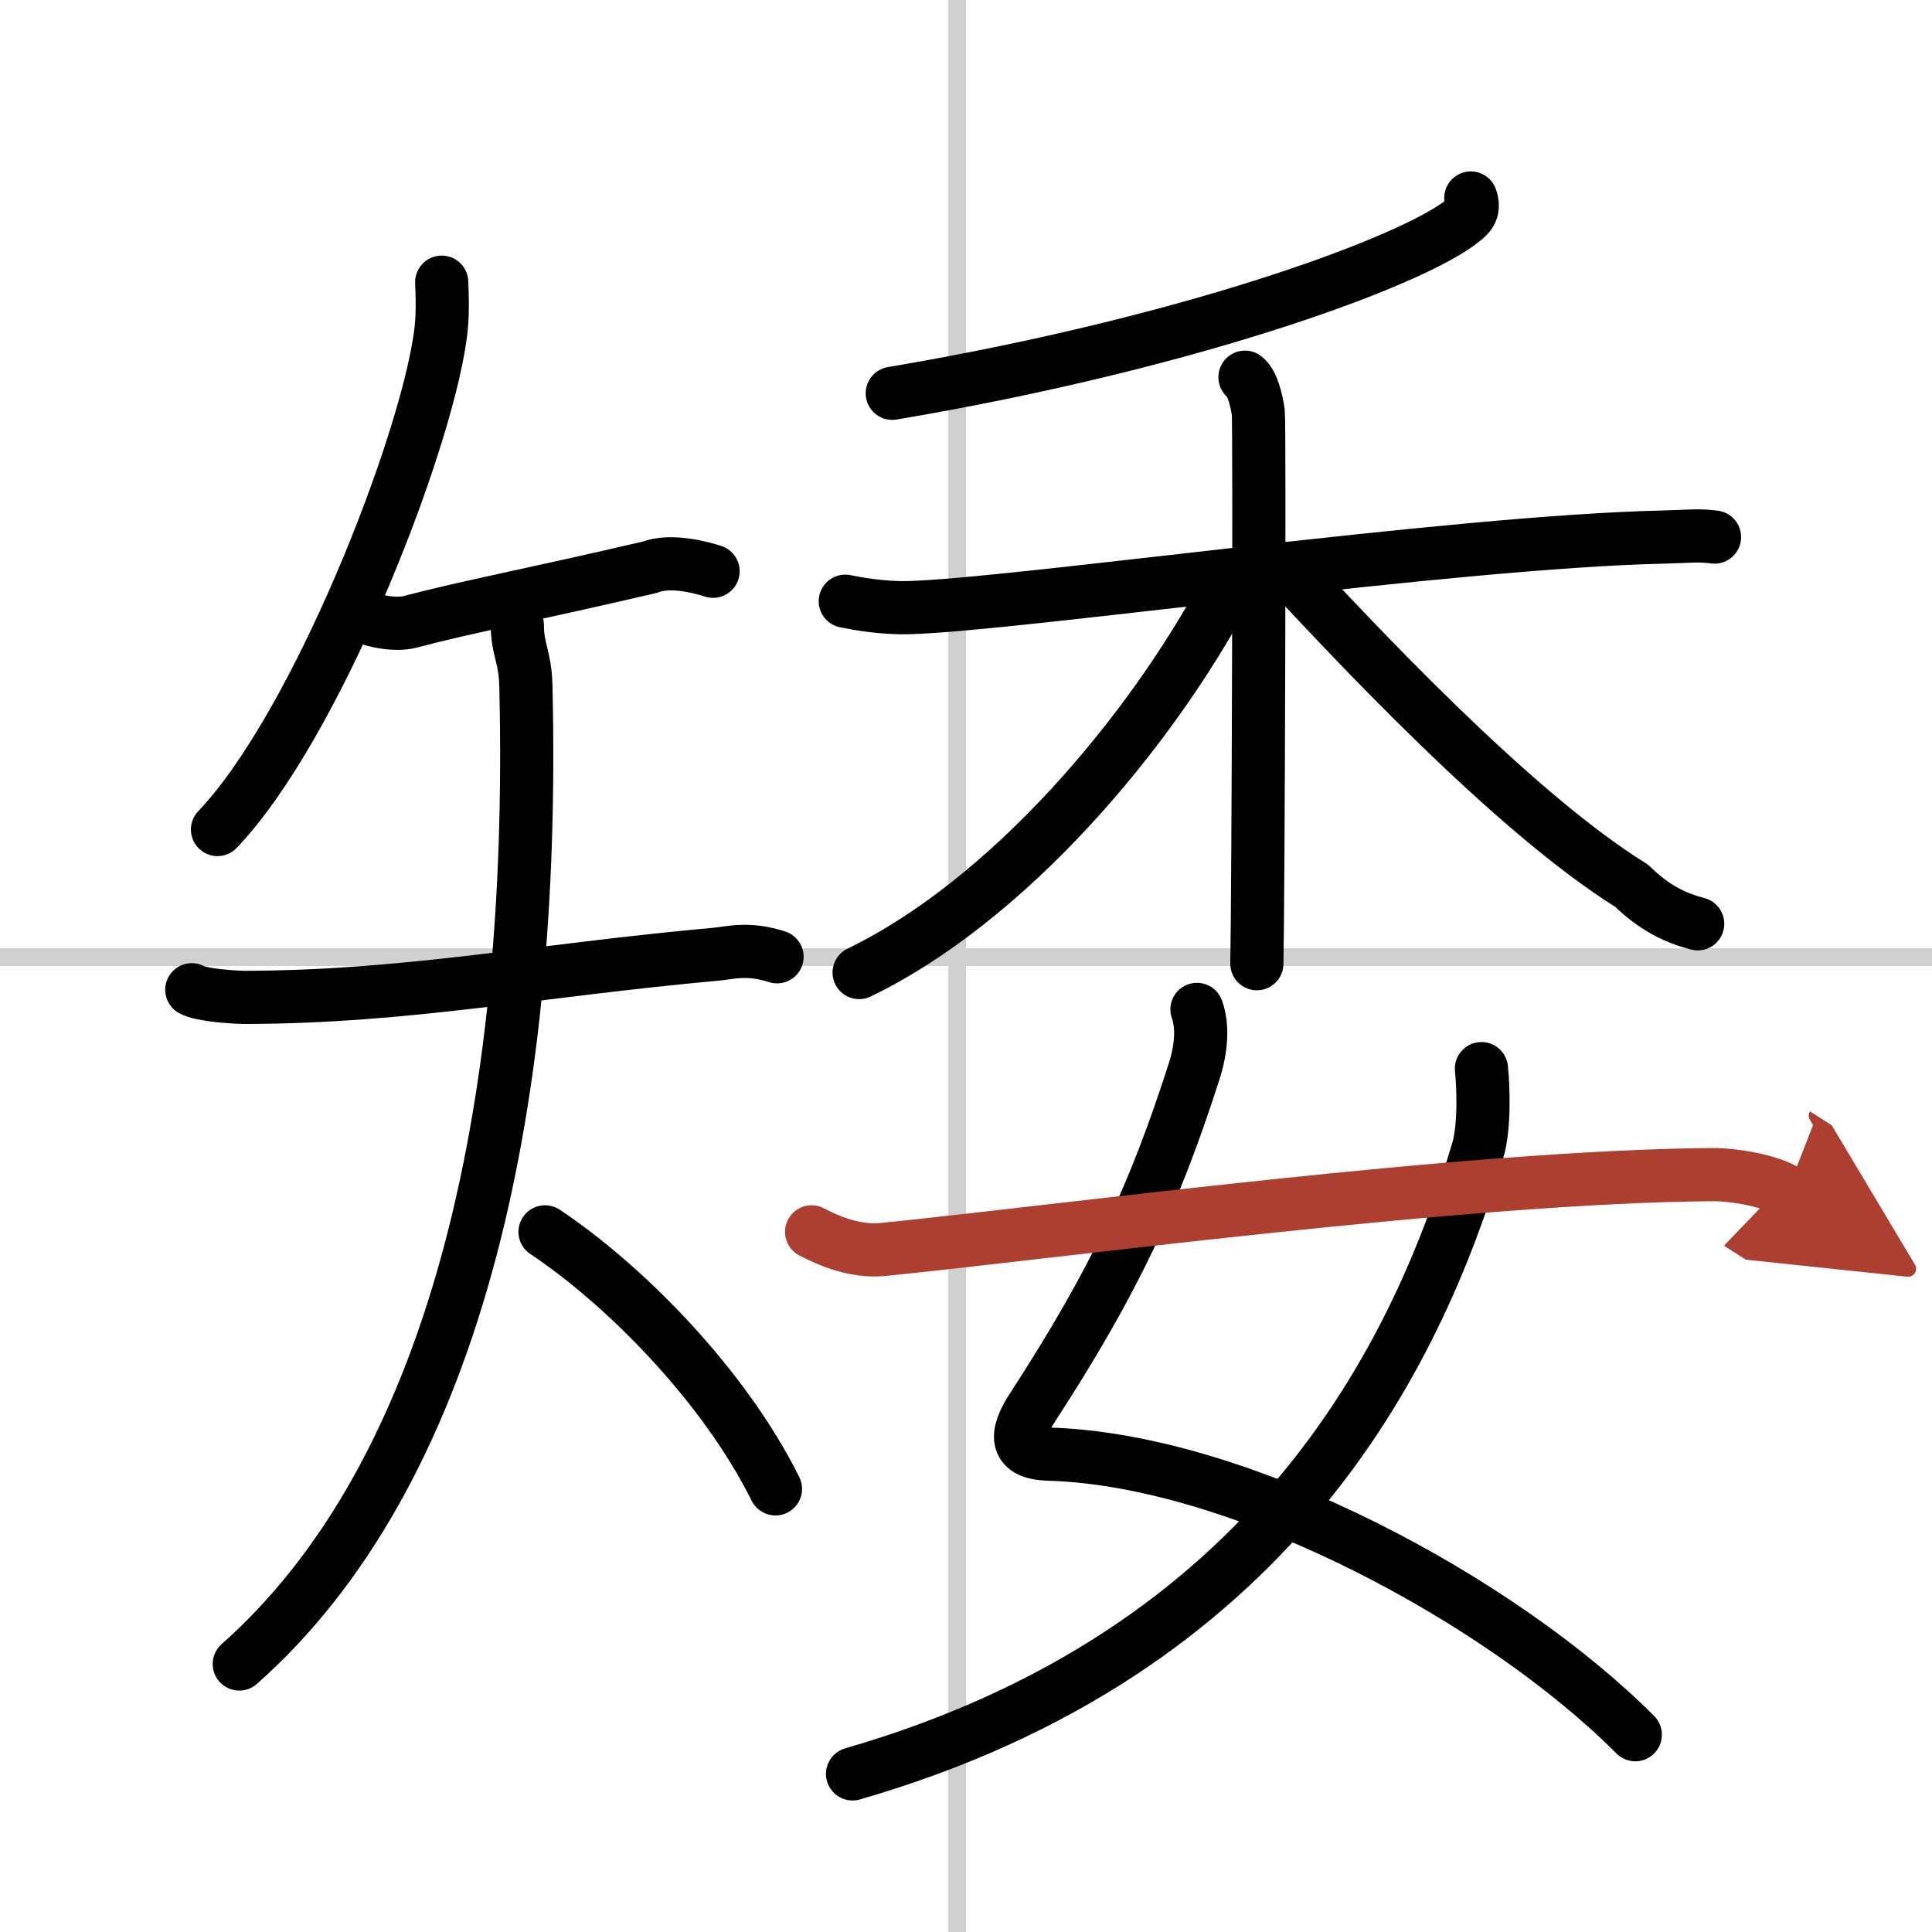
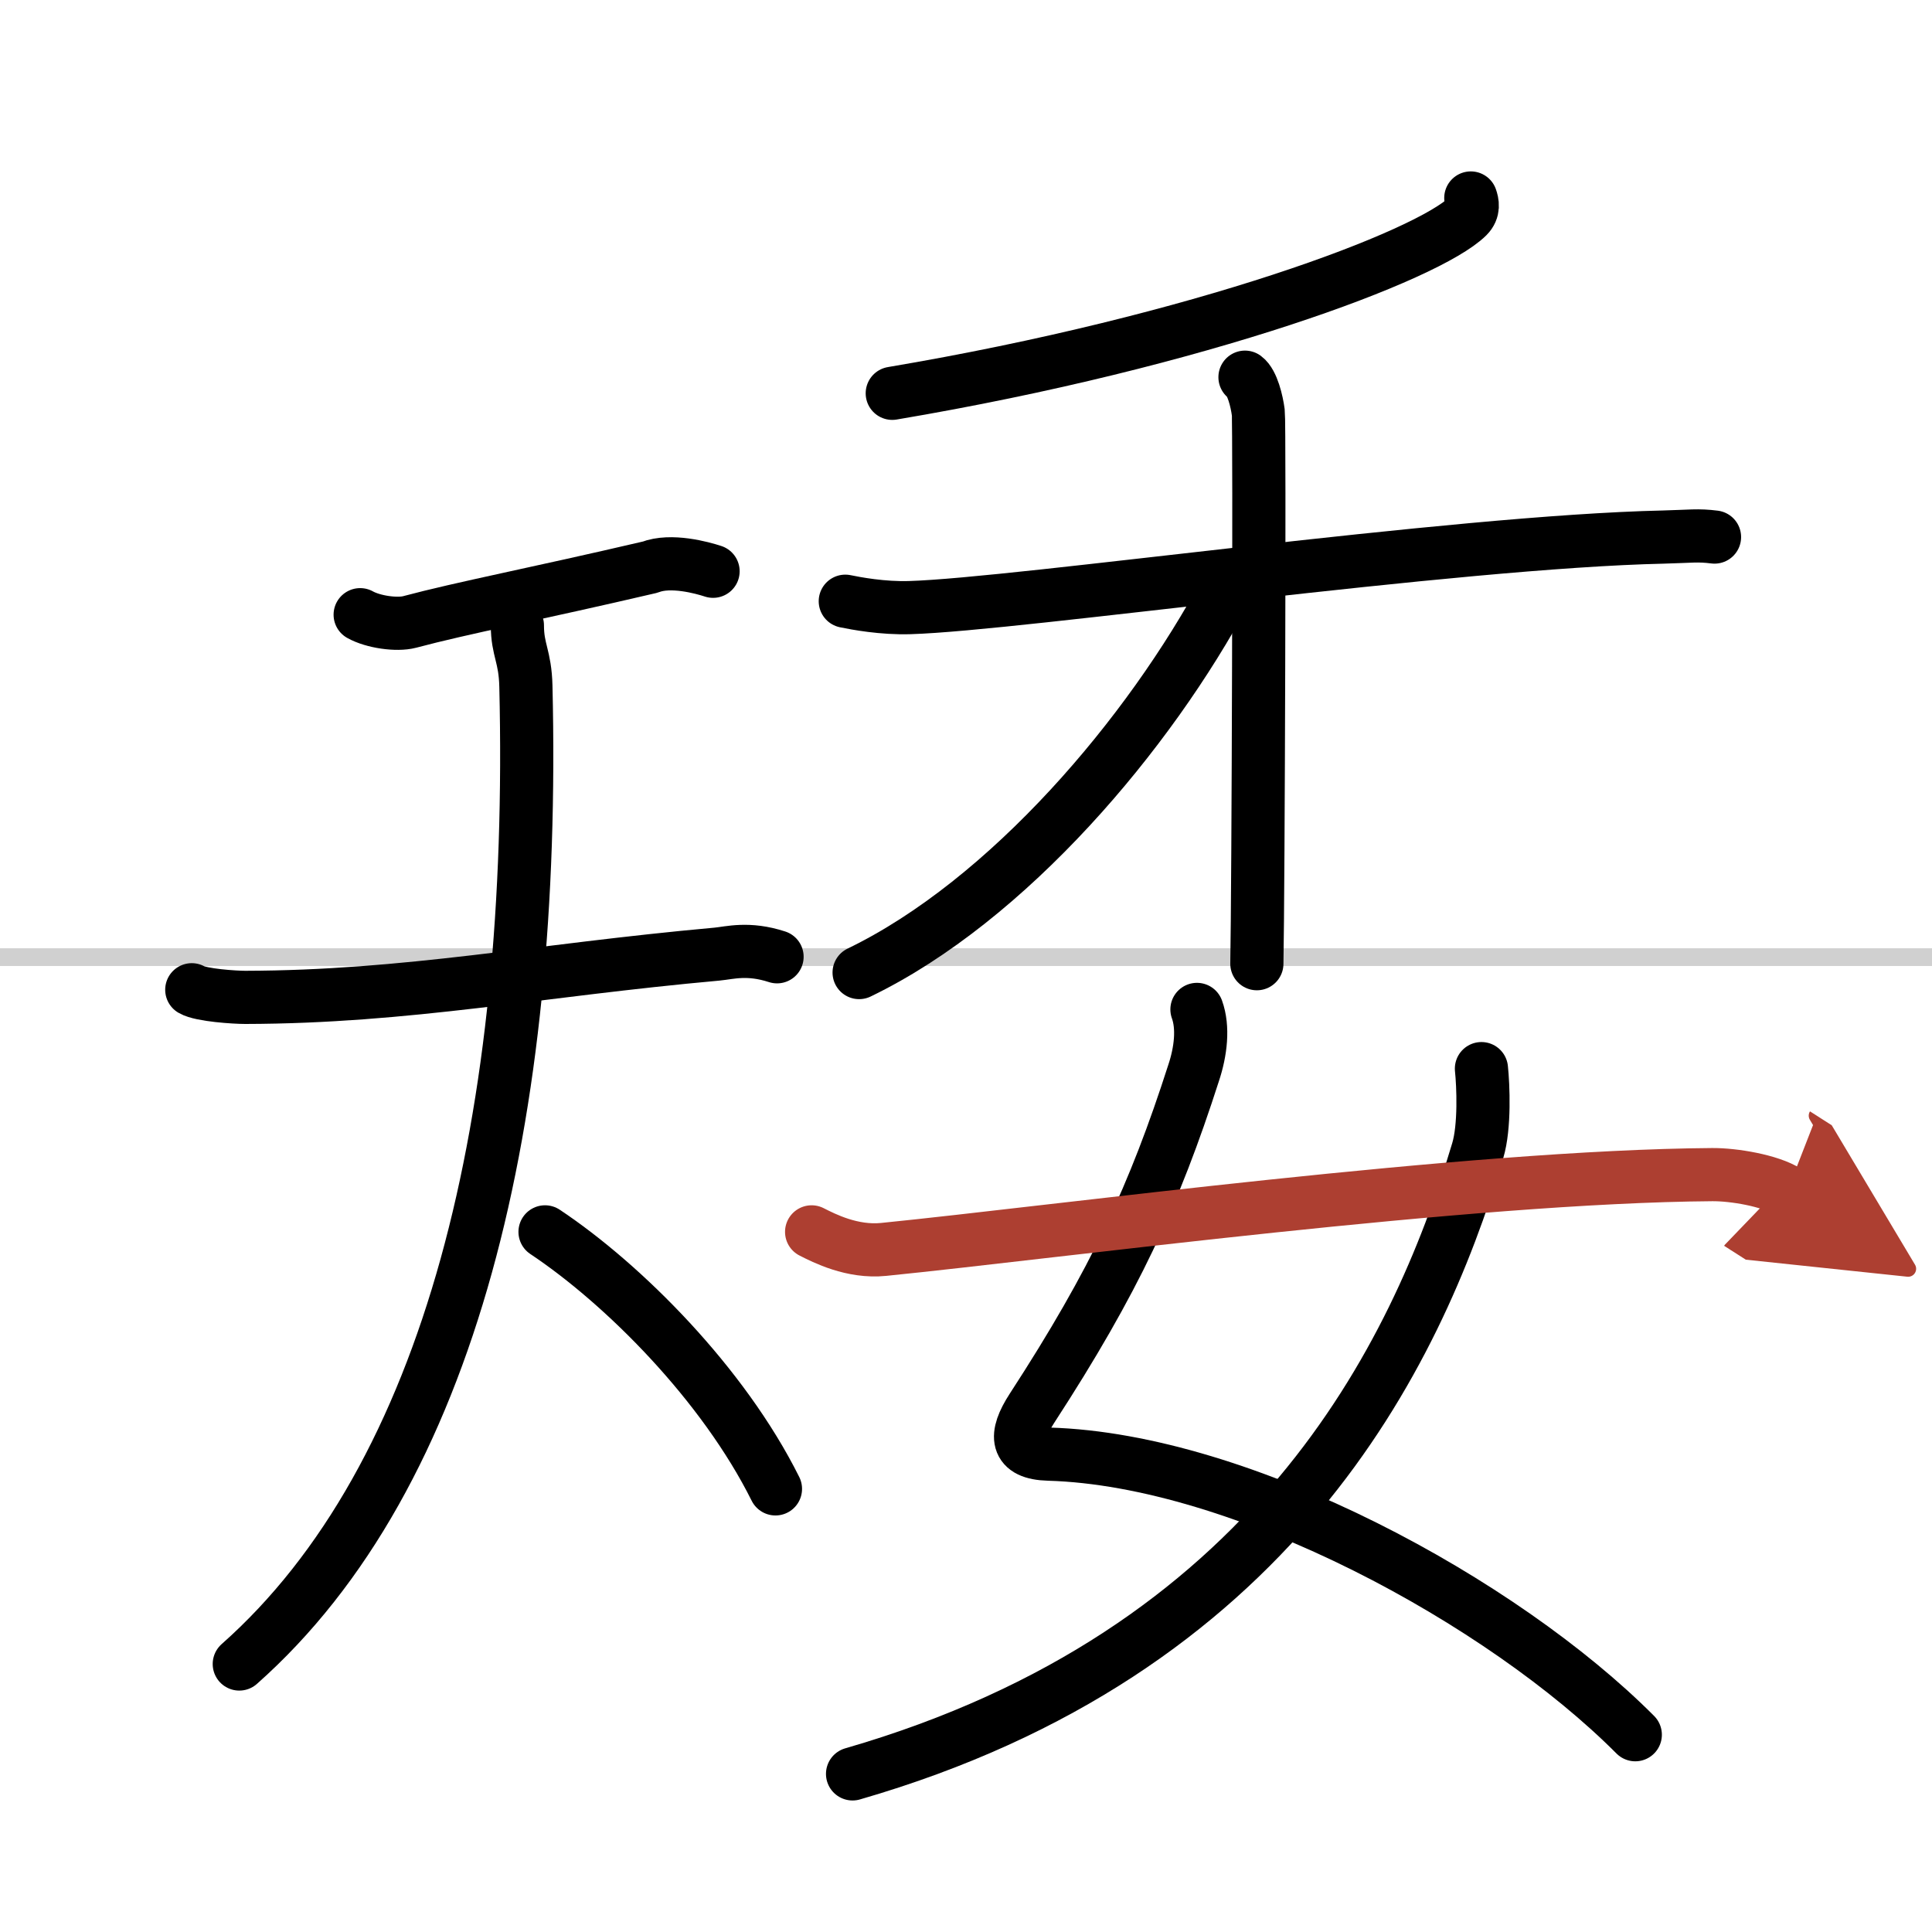
<svg xmlns="http://www.w3.org/2000/svg" width="400" height="400" viewBox="0 0 109 109">
  <defs>
    <marker id="a" markerWidth="4" orient="auto" refX="1" refY="5" viewBox="0 0 10 10">
      <polyline points="0 0 10 5 0 10 1 5" fill="#ad3f31" stroke="#ad3f31" />
    </marker>
  </defs>
  <g fill="none" stroke="#000" stroke-linecap="round" stroke-linejoin="round" stroke-width="3">
    <rect width="100%" height="100%" fill="#fff" stroke="#fff" />
-     <line x1="54" x2="54" y2="109" stroke="#d0d0d0" stroke-width="1" />
    <line x2="109" y1="54" y2="54" stroke="#d0d0d0" stroke-width="1" />
-     <path d="M24.92,15.92c0.03,0.75,0.08,1.94-0.08,3.03C23.96,25.31,17.81,41,12.27,46.8" />
    <path d="m20.32 34.68c0.73 0.41 2.07 0.6 2.79 0.41 2.95-0.79 7.14-1.59 13.56-3.09 1.18-0.46 2.95 0.03 3.56 0.23" />
    <path d="m10.82 55.84c0.53 0.31 2.44 0.43 3.02 0.43 9.17-0.02 16.42-1.52 26.61-2.44 0.73-0.07 1.76-0.38 3.39 0.15" />
    <path d="M29.19,35.28c0,1.41,0.44,1.72,0.48,3.44C30.25,63,25.5,83.25,13.5,93.88" />
    <path d="m30.75 69.5c4.43 2.95 10.05 8.58 13 14.5" />
    <path d="m82.98 11.17c0.09 0.26 0.19 0.67-0.18 1.04-2.22 2.2-14.98 7.03-32.46 9.98" />
    <path d="m47.69 33.92c0.58 0.12 2.11 0.41 3.64 0.36 6.13-0.18 30.65-3.72 42.53-3.98 1.53-0.04 1.92-0.12 2.87 0" />
    <path d="m70.24 21.28c0.42 0.31 0.67 1.37 0.75 1.99s0 27.27-0.08 31.1" />
    <path d="m69.19 33.26c-4.34 8.13-12.32 17.55-20.72 21.61" />
-     <path d="m72.59 32.1c3.54 3.78 12.66 13.65 19.46 17.87 1.3 1.26 2.42 1.8 3.73 2.15" />
    <path d="m67.53 56.95c0.37 1.02 0.22 2.36-0.19 3.59-2.21 6.87-4.45 11.73-9.11 18.9-1.02 1.57-0.94 2.55 0.93 2.6 10.94 0.31 25.63 8.33 33.1 15.83" />
    <path d="m83.58 60.29c0.1 0.95 0.2 3.27-0.21 4.63-3.49 11.69-11.63 28.33-35.27 35.16" />
    <path d="m45.79 69.5c0.71 0.36 2.29 1.17 4.06 0.99 9.78-0.98 32.99-4.12 46.75-4.22 1.19-0.01 3.26 0.33 4.23 0.95" marker-end="url(#a)" stroke="#ad3f31" />
  </g>
</svg>